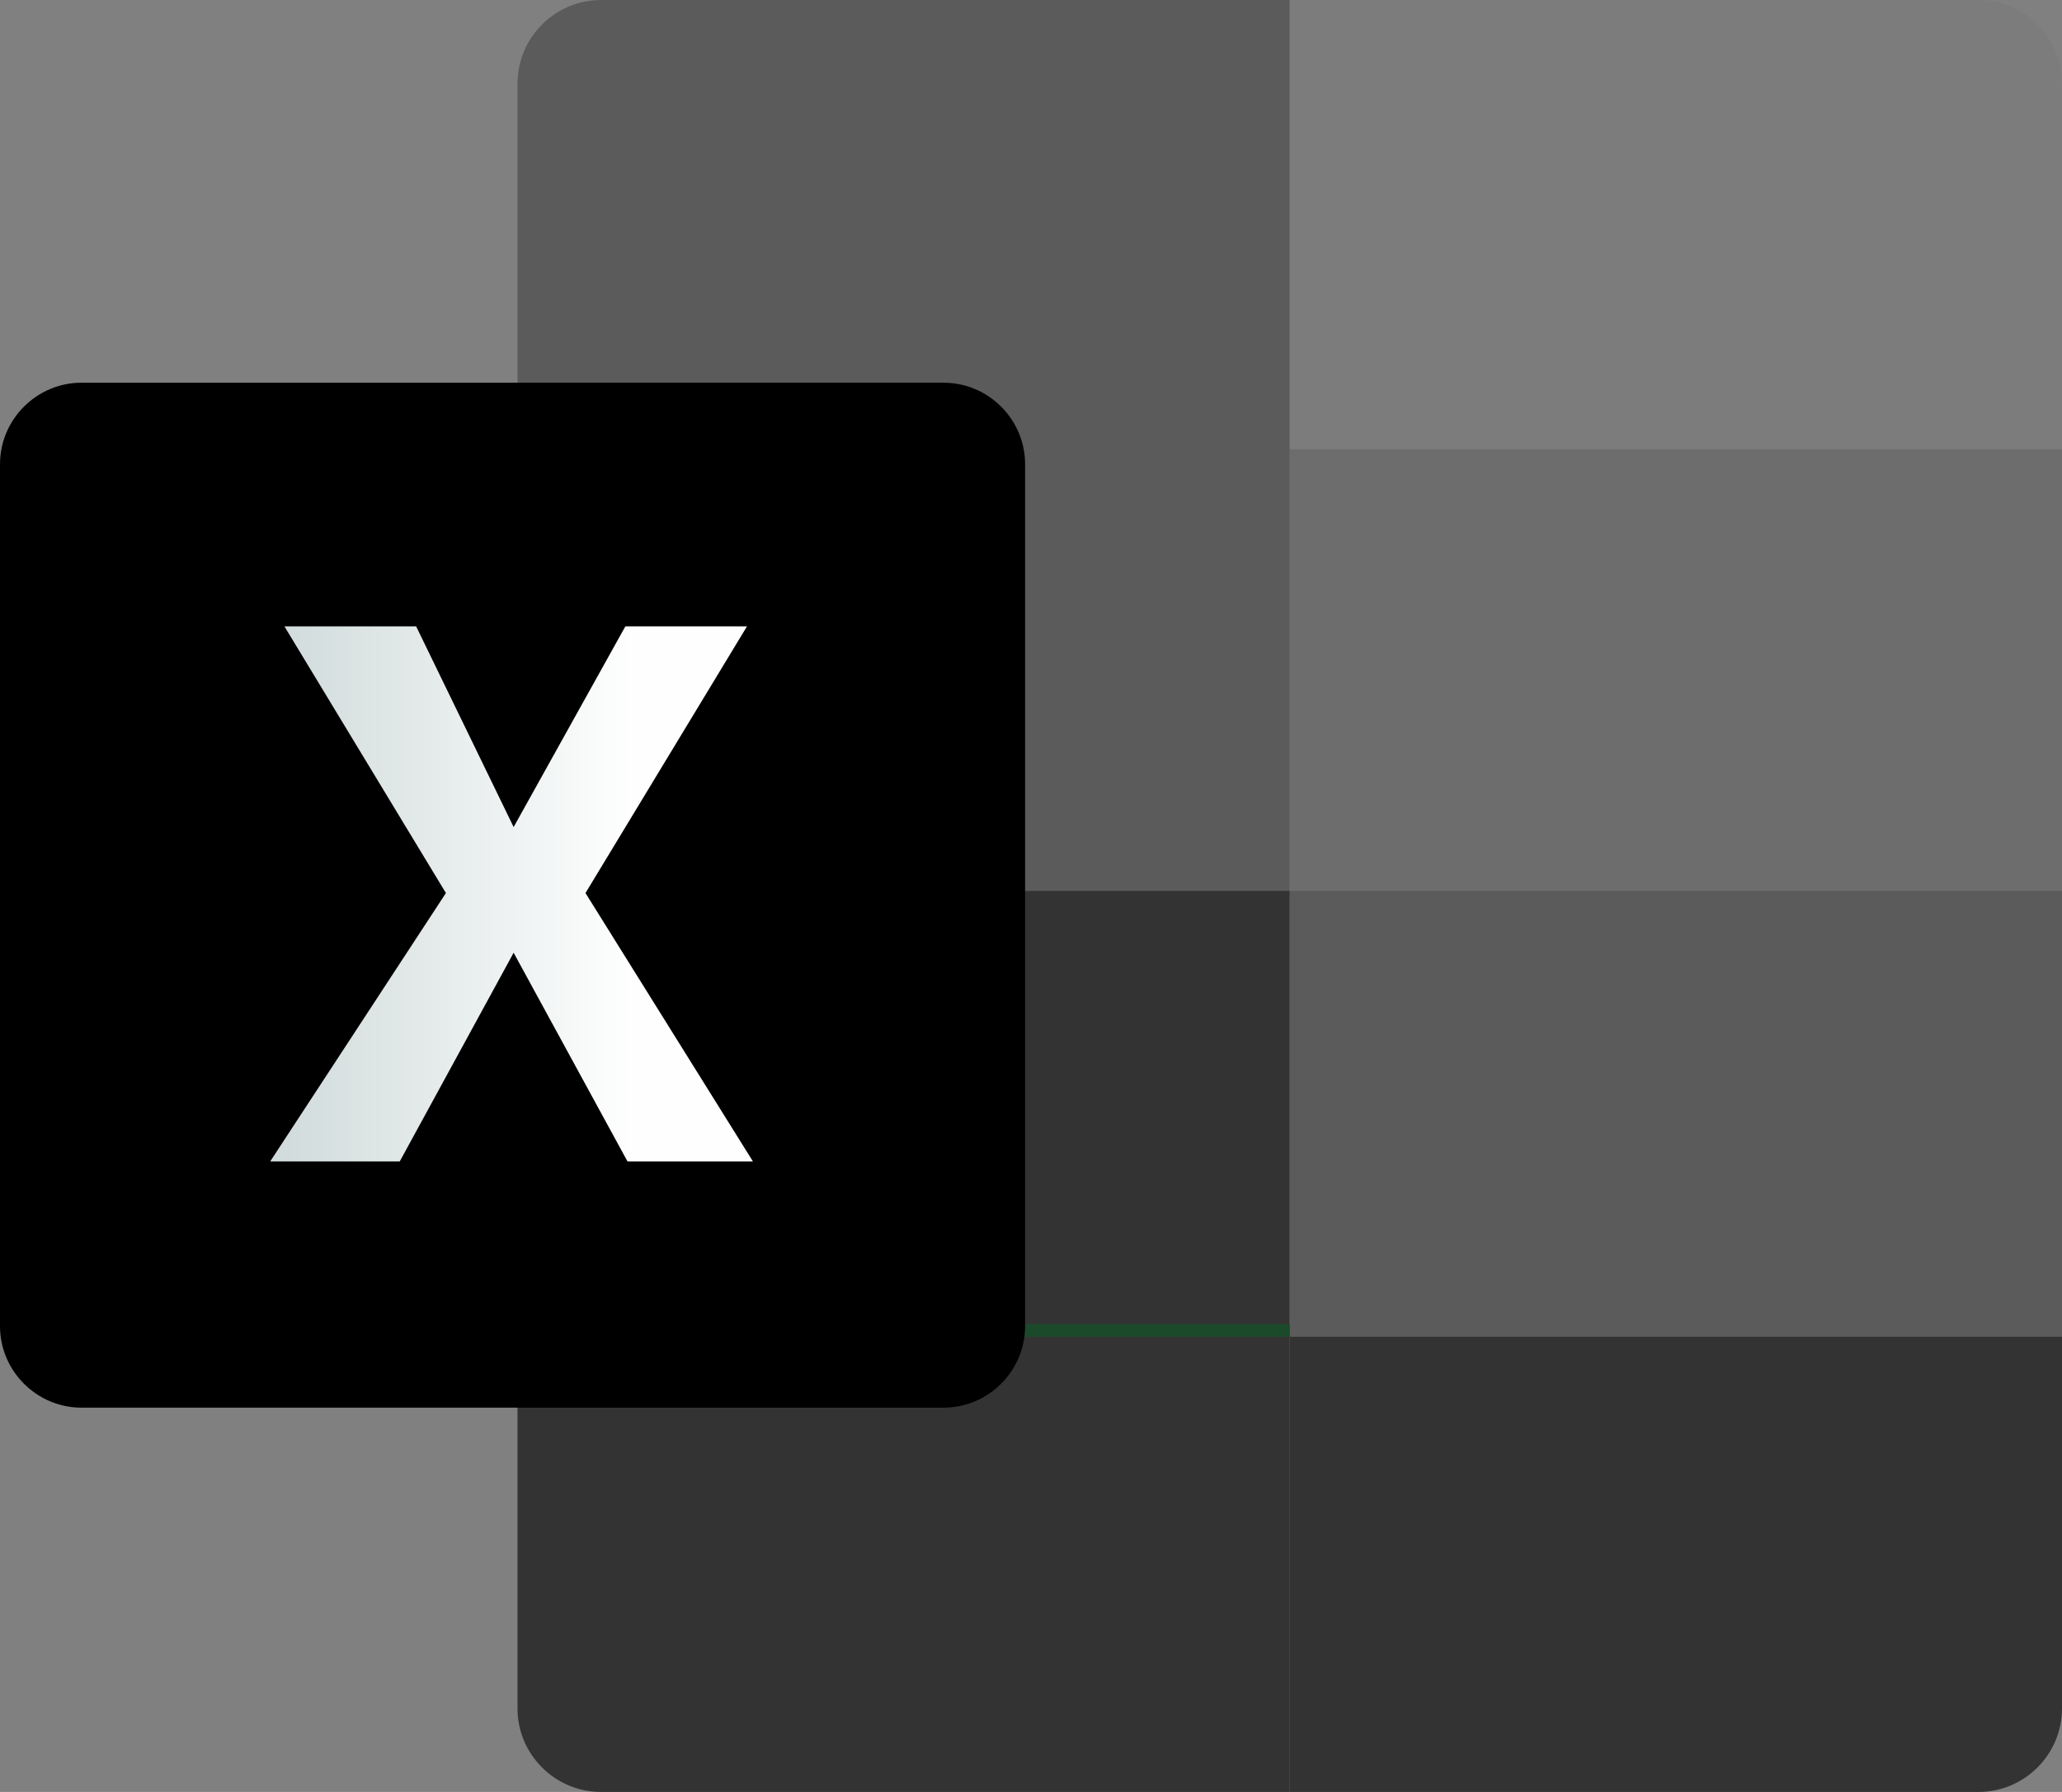
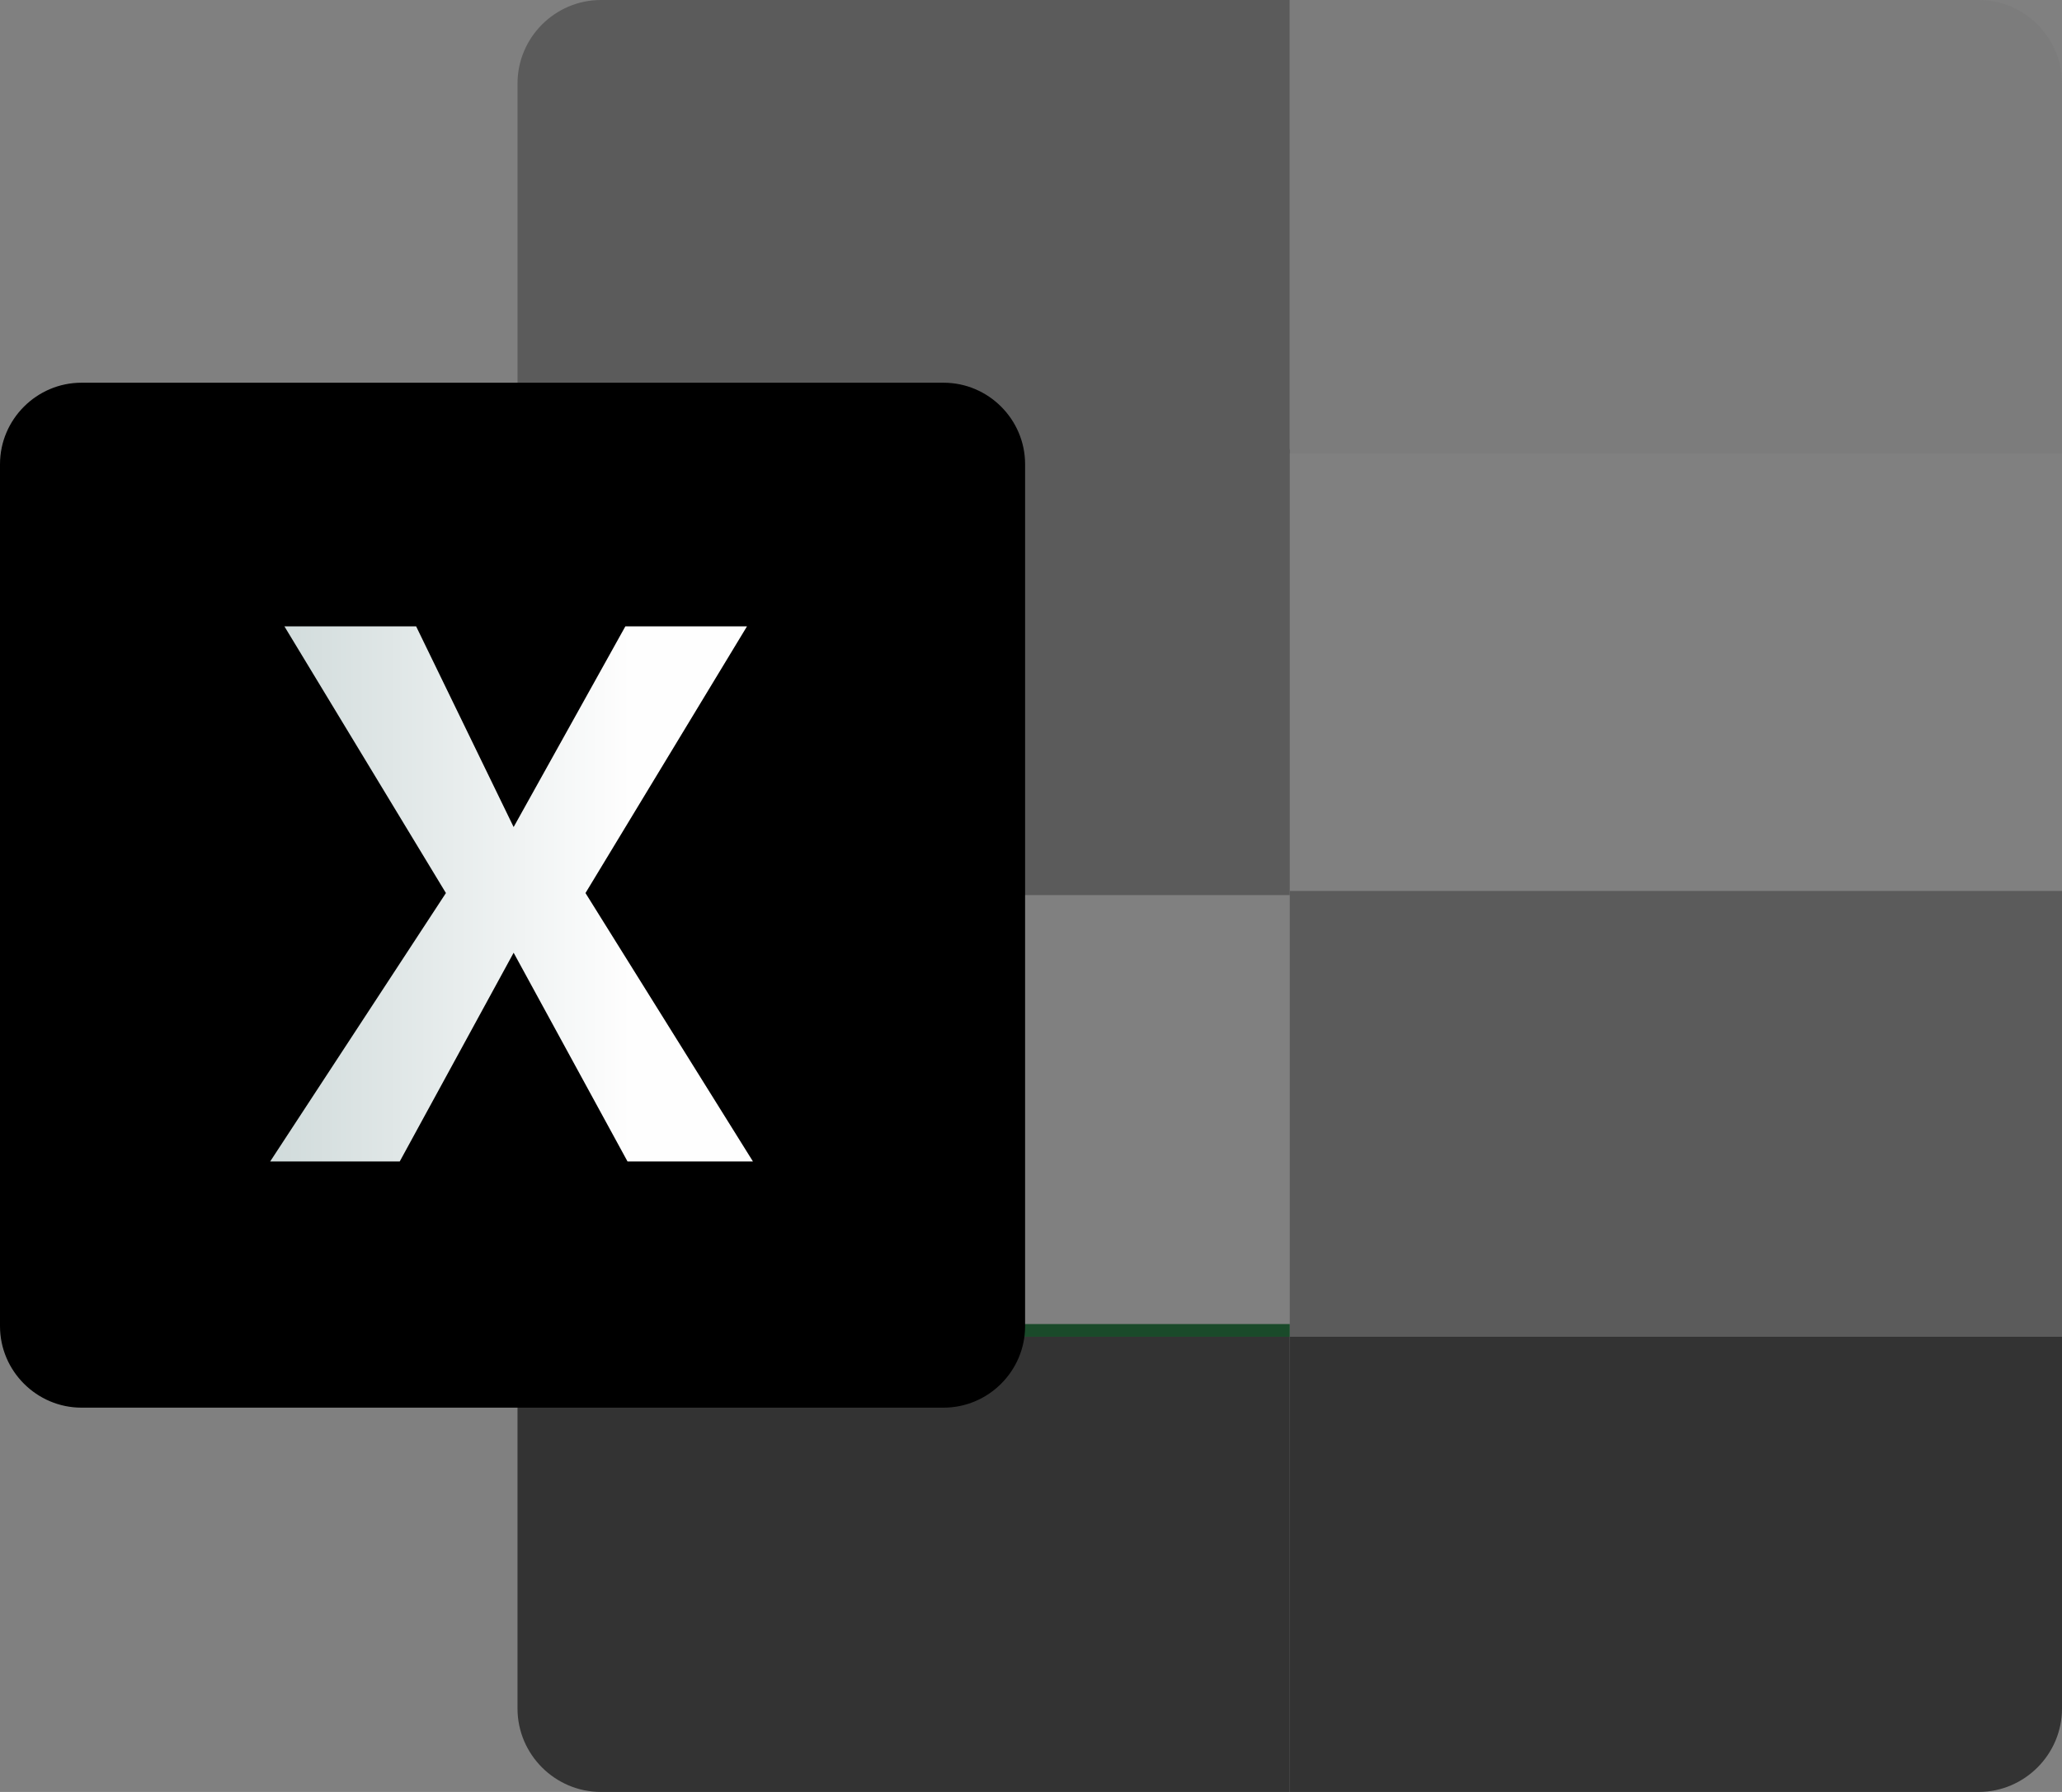
<svg xmlns="http://www.w3.org/2000/svg" version="1.1" id="Layer_1" x="0px" y="0px" viewBox="0 0 200 173.835" style="enable-background:new 0 0 200 173.835;" xml:space="preserve">
  <rect x="0" y="0" width="200" height="173.835" fill="#808080" stroke="none" />
  <path style="fill-rule:evenodd;clip-rule:evenodd;fill:#5B5B5B;" d="M125.098,0h-66.81c-4.451,0-8.092,3.642-8.092,8.092v35.887  v0.005h74.903V0z" />
  <path style="fill-rule:evenodd;clip-rule:evenodd;fill:#7C7C7C;" d="M200,43.984V43.83V8.092C200,3.642,196.359,0,191.908,0h-66.659  h-0.151v43.984h0.115L200,43.984L200,43.984z" />
  <polygon style="fill-rule:evenodd;clip-rule:evenodd;fill:#5B5B5B;" points="125.098,43.582 50.195,43.582 50.195,86.827   50.195,86.831 125.098,86.831 " />
-   <polygon style="fill-rule:evenodd;clip-rule:evenodd;fill:#6D6D6D;" points="200,86.831 200,86.678 200,43.582 125.213,43.582   125.098,43.582 125.098,86.831 125.177,86.831 " />
-   <polygon style="fill-rule:evenodd;clip-rule:evenodd;fill:#333333;" points="125.098,86.429 50.195,86.429 50.195,129.674   50.195,129.679 125.098,129.679 " />
  <polygon style="fill-rule:evenodd;clip-rule:evenodd;fill:#5B5B5B;" points="200,129.679 200,129.525 200,86.429 125.178,86.429   125.098,86.429 125.098,129.679 125.141,129.679 " />
  <polygon style="fill-rule:evenodd;clip-rule:evenodd;fill:#1A4A2A;" points="50.195,128.445 125.098,128.445 125.098,129.679   50.195,129.679 " />
  <path style="fill-rule:evenodd;clip-rule:evenodd;fill:#333333;" d="M125.098,173.835h0.006h66.804c4.451,0,8.092-3.641,8.092-8.092  v-36.065h-74.859h-0.043V173.835z" />
  <path style="fill-rule:evenodd;clip-rule:evenodd;fill:#333333;" d="M58.288,173.835h66.81v-44.156H50.195v36.065  C50.195,170.194,53.836,173.835,58.288,173.835z" />
  <path style="fill-rule:evenodd;clip-rule:evenodd;" d="M7.907,136.555h83.614c4.349,0,7.907-3.558,7.907-7.907V45.034  c0-4.349-3.558-7.907-7.907-7.907H7.907C3.558,37.126,0,40.685,0,45.034v83.614C0,132.996,3.558,136.555,7.907,136.555z" />
  <linearGradient id="SVGID_1_" gradientUnits="userSpaceOnUse" x1="32559.852" y1="-19601.994" x2="34211.715" y2="-19601.994" gradientTransform="matrix(0.028 0 0 -0.028 -896.75 -468.93)">
    <stop offset="0" style="stop-color:#C1CFCF" />
    <stop offset="1" style="stop-color:#FEFEFE" />
  </linearGradient>
  <polygon style="fill-rule:evenodd;clip-rule:evenodd;fill:url(#SVGID_1_);" points="27.586,60.762 40.362,60.762 49.819,80.23   60.656,60.762 72.453,60.762 56.788,86.633 73.03,112.672 60.865,112.672 49.819,92.424 38.772,112.672 26.206,112.672   43.251,86.633 " />
</svg>